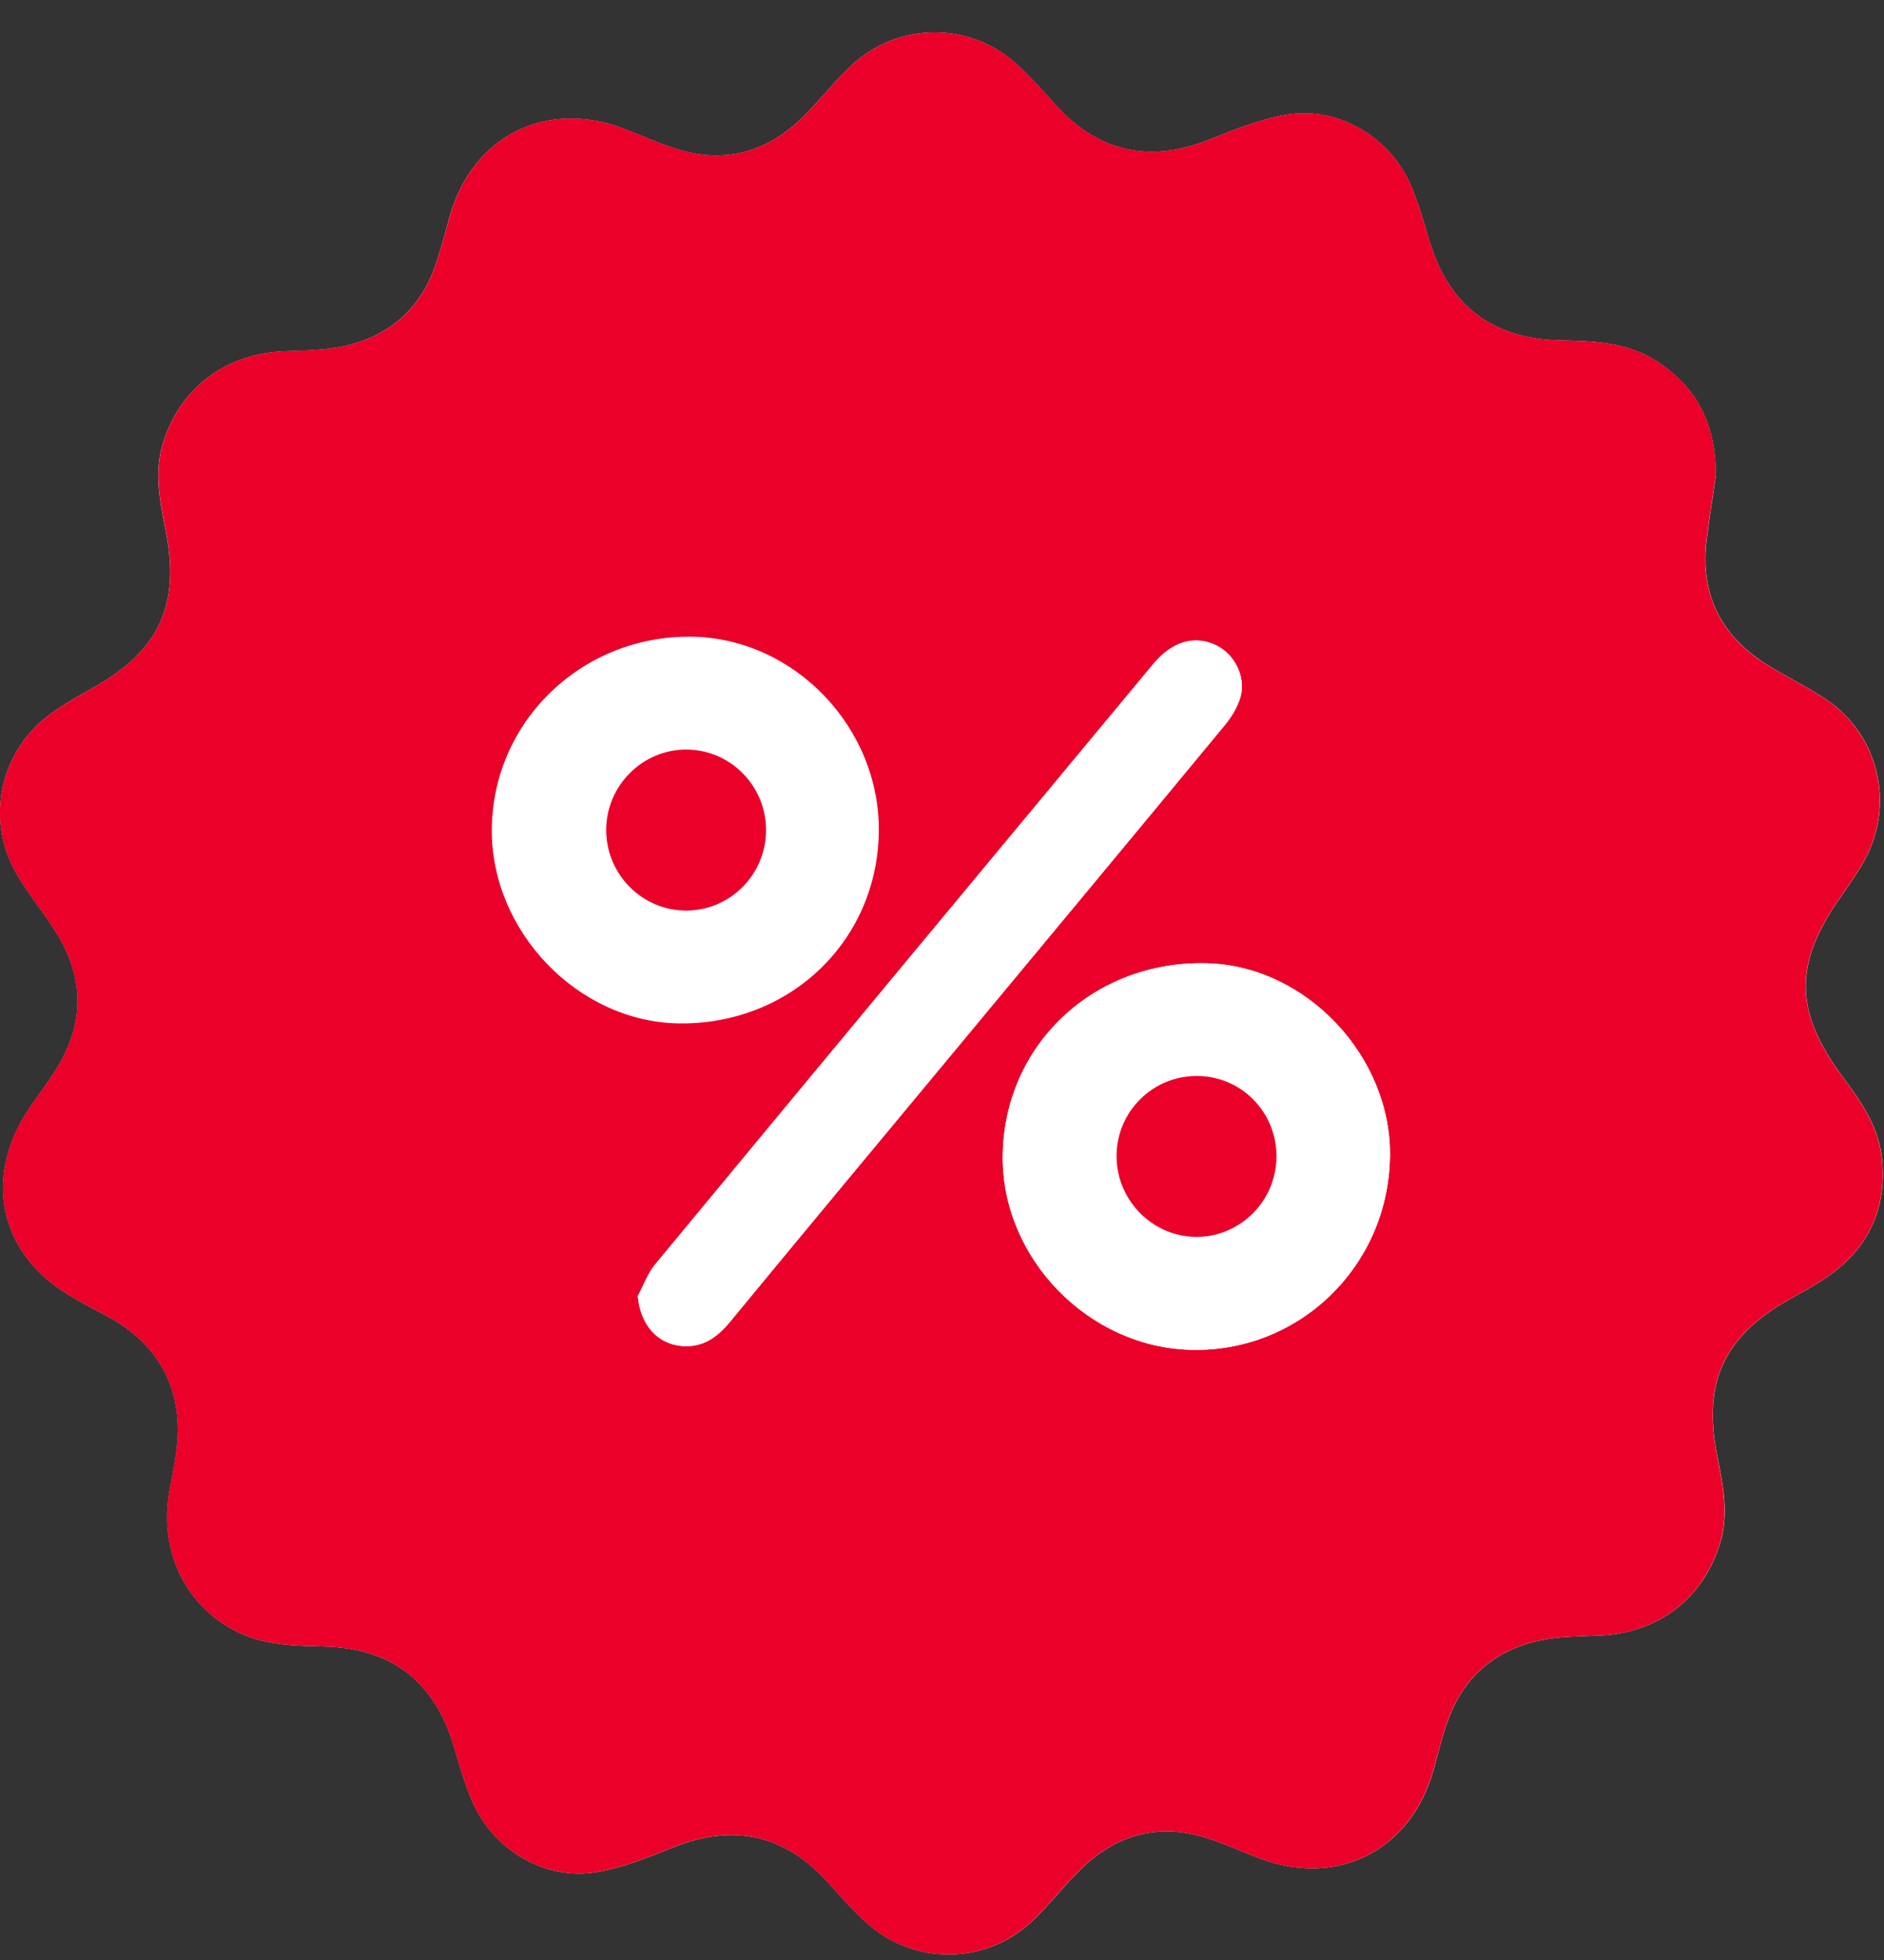
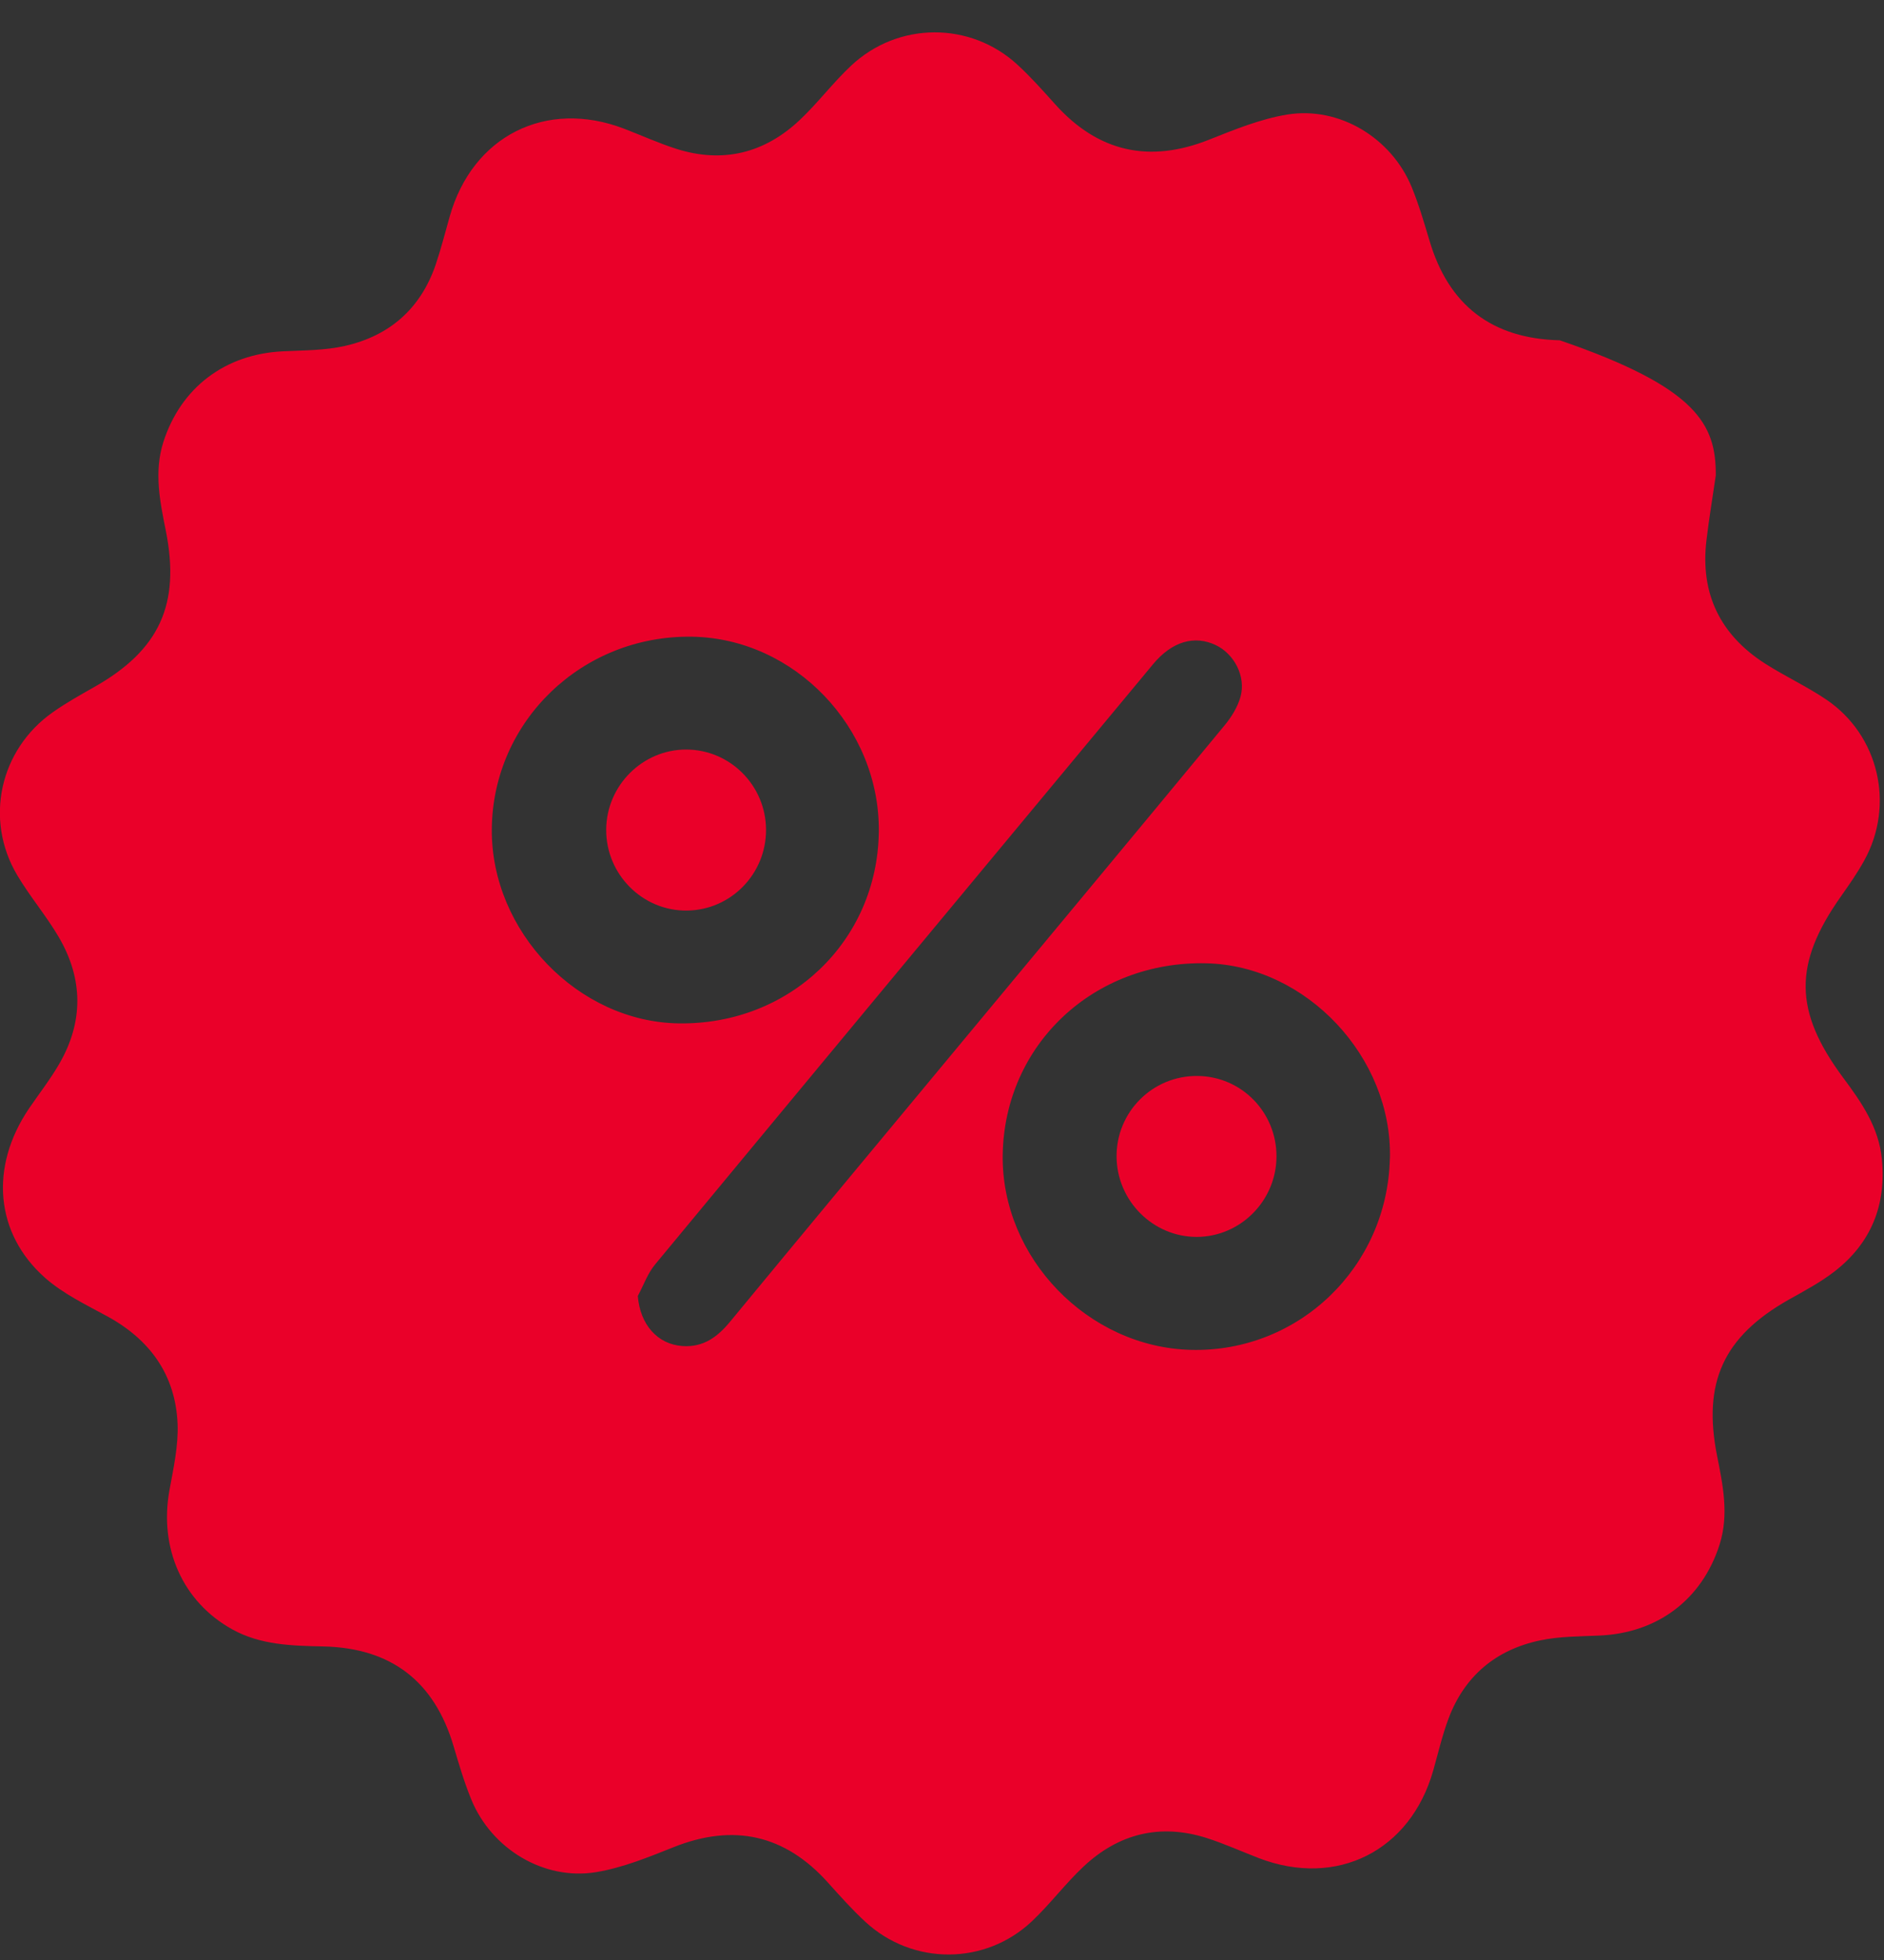
<svg xmlns="http://www.w3.org/2000/svg" width="50" height="52" viewBox="0 0 50 52" fill="none">
  <rect x="0" y="0" width="50" height="52" fill="#333333" stroke="none" />
  <g clip-path="url(#clip0_922_9999)">
-     <path d="M45.535 12.618C45.542 11.263 45.042 10.284 43.978 9.591C43.184 9.072 42.288 9.05 41.392 9.03C39.596 8.988 38.443 8.102 37.934 6.38C37.794 5.905 37.654 5.427 37.465 4.97C36.928 3.661 35.543 2.816 34.156 3.042C33.45 3.158 32.764 3.439 32.091 3.706C30.503 4.339 29.142 4.038 28 2.767C27.679 2.409 27.358 2.048 27.005 1.723C25.752 0.566 23.83 0.57 22.581 1.749C22.1 2.202 21.697 2.741 21.214 3.194C20.282 4.068 19.182 4.341 17.951 3.952C17.478 3.802 17.025 3.595 16.562 3.417C14.491 2.625 12.536 3.609 11.933 5.746C11.811 6.175 11.704 6.61 11.558 7.031C11.159 8.192 10.333 8.911 9.151 9.18C8.622 9.3 8.064 9.298 7.517 9.322C5.98 9.392 4.797 10.28 4.332 11.734C4.079 12.526 4.244 13.311 4.4 14.089C4.787 16.034 4.234 17.252 2.5 18.229C2.125 18.441 1.748 18.652 1.397 18.9C-0.006 19.89 -0.415 21.739 0.459 23.216C0.796 23.785 1.233 24.296 1.567 24.866C2.211 25.97 2.223 27.105 1.58 28.219C1.341 28.634 1.042 29.015 0.772 29.412C-0.273 30.958 -0.132 32.728 1.205 33.906C1.682 34.325 2.281 34.614 2.848 34.921C3.987 35.542 4.663 36.478 4.717 37.773C4.743 38.36 4.606 38.958 4.5 39.543C4.224 41.079 4.853 42.498 6.166 43.227C6.92 43.646 7.754 43.663 8.585 43.681C10.383 43.721 11.534 44.605 12.043 46.331C12.182 46.806 12.322 47.285 12.512 47.742C13.048 49.051 14.433 49.895 15.82 49.67C16.526 49.554 17.213 49.273 17.885 49.005C19.474 48.373 20.835 48.674 21.976 49.945C22.297 50.302 22.619 50.664 22.972 50.989C24.229 52.148 26.157 52.142 27.396 50.967C27.877 50.512 28.278 49.973 28.761 49.52C29.692 48.646 30.792 48.373 32.023 48.762C32.496 48.912 32.949 49.119 33.412 49.297C35.483 50.089 37.439 49.105 38.042 46.968C38.171 46.507 38.279 46.036 38.449 45.589C38.872 44.462 39.706 43.769 40.871 43.522C41.386 43.412 41.927 43.416 42.458 43.392C43.998 43.322 45.175 42.434 45.64 40.98C45.894 40.187 45.73 39.403 45.574 38.625C45.187 36.679 45.742 35.464 47.474 34.482C47.891 34.247 48.322 34.02 48.699 33.726C49.661 32.976 50.066 31.972 49.949 30.755C49.867 29.907 49.406 29.244 48.917 28.588C47.608 26.824 47.6 25.571 48.859 23.785C49.078 23.474 49.298 23.16 49.481 22.827C50.298 21.348 49.865 19.498 48.468 18.557C47.947 18.205 47.37 17.94 46.842 17.601C45.658 16.839 45.125 15.751 45.291 14.344C45.363 13.736 45.465 13.133 45.538 12.618H45.535Z" fill="white" />
-     <path d="M45.535 12.618C45.461 13.131 45.359 13.736 45.287 14.344C45.121 15.751 45.654 16.841 46.837 17.601C47.366 17.94 47.943 18.206 48.464 18.557C49.861 19.5 50.294 21.348 49.477 22.827C49.294 23.16 49.074 23.474 48.855 23.785C47.596 25.569 47.604 26.824 48.913 28.588C49.402 29.244 49.863 29.907 49.944 30.755C50.062 31.97 49.659 32.976 48.695 33.726C48.318 34.02 47.889 34.247 47.47 34.482C45.738 35.462 45.183 36.679 45.57 38.625C45.726 39.403 45.888 40.188 45.636 40.98C45.171 42.436 43.994 43.324 42.453 43.392C41.923 43.416 41.382 43.412 40.867 43.522C39.702 43.769 38.87 44.462 38.445 45.589C38.277 46.036 38.169 46.507 38.038 46.968C37.435 49.105 35.479 50.091 33.408 49.297C32.945 49.119 32.49 48.912 32.019 48.762C30.79 48.373 29.689 48.646 28.757 49.52C28.274 49.973 27.873 50.512 27.392 50.967C26.152 52.144 24.223 52.148 22.968 50.989C22.615 50.664 22.293 50.302 21.972 49.945C20.831 48.674 19.47 48.373 17.881 49.005C17.209 49.273 16.522 49.554 15.816 49.67C14.429 49.895 13.044 49.051 12.508 47.742C12.32 47.285 12.18 46.806 12.039 46.331C11.53 44.605 10.38 43.721 8.581 43.681C7.75 43.663 6.916 43.646 6.162 43.227C4.849 42.498 4.22 41.079 4.496 39.543C4.602 38.958 4.737 38.36 4.713 37.773C4.657 36.478 3.983 35.542 2.844 34.921C2.279 34.614 1.678 34.325 1.201 33.906C-0.136 32.726 -0.277 30.956 0.768 29.412C1.038 29.015 1.337 28.634 1.576 28.219C2.219 27.105 2.207 25.97 1.562 24.866C1.229 24.296 0.792 23.785 0.455 23.216C-0.419 21.739 -0.008 19.89 1.399 18.898C1.75 18.65 2.129 18.439 2.502 18.227C4.234 17.248 4.789 16.032 4.402 14.087C4.246 13.309 4.083 12.524 4.334 11.732C4.799 10.277 5.982 9.389 7.519 9.32C8.066 9.294 8.624 9.298 9.153 9.178C10.335 8.911 11.161 8.192 11.56 7.029C11.703 6.608 11.813 6.173 11.935 5.744C12.537 3.607 14.493 2.621 16.564 3.415C17.027 3.593 17.482 3.8 17.953 3.95C19.182 4.339 20.284 4.066 21.216 3.192C21.699 2.739 22.1 2.2 22.583 1.747C23.832 0.57 25.753 0.564 27.007 1.721C27.36 2.046 27.681 2.407 28.002 2.765C29.144 4.036 30.505 4.337 32.093 3.704C32.766 3.437 33.452 3.156 34.158 3.04C35.545 2.814 36.93 3.659 37.467 4.968C37.654 5.425 37.794 5.903 37.936 6.378C38.443 8.102 39.598 8.986 41.394 9.028C42.29 9.05 43.186 9.072 43.98 9.589C45.044 10.281 45.544 11.261 45.536 12.616L45.535 12.618ZM23.323 22.069C23.357 19.303 21.08 16.93 18.356 16.892C15.447 16.852 13.074 19.137 13.052 22.001C13.032 24.715 15.343 27.113 18.015 27.151C20.96 27.193 23.287 24.966 23.323 22.069ZM36.888 30.733C36.952 28.047 34.671 25.621 32.023 25.557C29.028 25.483 26.653 27.718 26.611 30.645C26.574 33.367 28.874 35.746 31.61 35.813C34.466 35.883 36.82 33.618 36.886 30.735L36.888 30.733ZM16.927 34.387C16.989 35.137 17.444 35.666 18.115 35.712C18.668 35.749 19.043 35.47 19.378 35.063C21.256 32.786 23.143 30.517 25.029 28.247C27.519 25.249 30.012 22.254 32.494 19.251C32.68 19.028 32.847 18.758 32.923 18.483C33.071 17.942 32.752 17.345 32.263 17.114C31.698 16.846 31.103 17.018 30.602 17.621C26.194 22.925 21.787 28.231 17.387 33.545C17.187 33.786 17.077 34.105 16.925 34.387H16.927Z" fill="#EA0029" />
-     <path d="M20.33 22.013C20.326 20.841 19.376 19.888 18.213 19.886C17.053 19.886 16.096 20.84 16.088 22.007C16.08 23.196 17.051 24.172 18.233 24.158C19.398 24.144 20.334 23.186 20.33 22.013Z" fill="white" />
-     <path d="M36.888 30.733C36.82 33.616 34.466 35.881 31.612 35.811C28.874 35.743 26.574 33.367 26.613 30.643C26.655 27.716 29.03 25.481 32.025 25.555C34.673 25.619 36.952 28.045 36.89 30.731L36.888 30.733ZM33.877 30.683C33.881 29.508 32.945 28.554 31.778 28.546C30.587 28.536 29.623 29.502 29.633 30.691C29.643 31.86 30.602 32.818 31.762 32.816C32.923 32.814 33.875 31.856 33.877 30.683Z" fill="white" />
-     <path d="M16.927 34.387C17.079 34.103 17.187 33.786 17.388 33.545C21.786 28.231 26.194 22.927 30.604 17.621C31.105 17.018 31.698 16.847 32.265 17.114C32.754 17.345 33.073 17.942 32.925 18.483C32.849 18.758 32.682 19.028 32.496 19.251C30.014 22.254 27.521 25.249 25.031 28.247C23.145 30.517 21.258 32.784 19.38 35.063C19.045 35.47 18.668 35.75 18.117 35.712C17.446 35.666 16.989 35.137 16.93 34.387H16.927Z" fill="white" />
+     <path d="M45.535 12.618C45.461 13.131 45.359 13.736 45.287 14.344C45.121 15.751 45.654 16.841 46.837 17.601C47.366 17.94 47.943 18.206 48.464 18.557C49.861 19.5 50.294 21.348 49.477 22.827C49.294 23.16 49.074 23.474 48.855 23.785C47.596 25.569 47.604 26.824 48.913 28.588C49.402 29.244 49.863 29.907 49.944 30.755C50.062 31.97 49.659 32.976 48.695 33.726C48.318 34.02 47.889 34.247 47.47 34.482C45.738 35.462 45.183 36.679 45.57 38.625C45.726 39.403 45.888 40.188 45.636 40.98C45.171 42.436 43.994 43.324 42.453 43.392C41.923 43.416 41.382 43.412 40.867 43.522C39.702 43.769 38.87 44.462 38.445 45.589C38.277 46.036 38.169 46.507 38.038 46.968C37.435 49.105 35.479 50.091 33.408 49.297C32.945 49.119 32.49 48.912 32.019 48.762C30.79 48.373 29.689 48.646 28.757 49.52C28.274 49.973 27.873 50.512 27.392 50.967C26.152 52.144 24.223 52.148 22.968 50.989C22.615 50.664 22.293 50.302 21.972 49.945C20.831 48.674 19.47 48.373 17.881 49.005C17.209 49.273 16.522 49.554 15.816 49.67C14.429 49.895 13.044 49.051 12.508 47.742C12.32 47.285 12.18 46.806 12.039 46.331C11.53 44.605 10.38 43.721 8.581 43.681C7.75 43.663 6.916 43.646 6.162 43.227C4.849 42.498 4.22 41.079 4.496 39.543C4.602 38.958 4.737 38.36 4.713 37.773C4.657 36.478 3.983 35.542 2.844 34.921C2.279 34.614 1.678 34.325 1.201 33.906C-0.136 32.726 -0.277 30.956 0.768 29.412C1.038 29.015 1.337 28.634 1.576 28.219C2.219 27.105 2.207 25.97 1.562 24.866C1.229 24.296 0.792 23.785 0.455 23.216C-0.419 21.739 -0.008 19.89 1.399 18.898C1.75 18.65 2.129 18.439 2.502 18.227C4.234 17.248 4.789 16.032 4.402 14.087C4.246 13.309 4.083 12.524 4.334 11.732C4.799 10.277 5.982 9.389 7.519 9.32C8.066 9.294 8.624 9.298 9.153 9.178C10.335 8.911 11.161 8.192 11.56 7.029C11.703 6.608 11.813 6.173 11.935 5.744C12.537 3.607 14.493 2.621 16.564 3.415C17.027 3.593 17.482 3.8 17.953 3.95C19.182 4.339 20.284 4.066 21.216 3.192C21.699 2.739 22.1 2.2 22.583 1.747C23.832 0.57 25.753 0.564 27.007 1.721C27.36 2.046 27.681 2.407 28.002 2.765C29.144 4.036 30.505 4.337 32.093 3.704C32.766 3.437 33.452 3.156 34.158 3.04C35.545 2.814 36.93 3.659 37.467 4.968C37.654 5.425 37.794 5.903 37.936 6.378C38.443 8.102 39.598 8.986 41.394 9.028C45.044 10.281 45.544 11.261 45.536 12.616L45.535 12.618ZM23.323 22.069C23.357 19.303 21.08 16.93 18.356 16.892C15.447 16.852 13.074 19.137 13.052 22.001C13.032 24.715 15.343 27.113 18.015 27.151C20.96 27.193 23.287 24.966 23.323 22.069ZM36.888 30.733C36.952 28.047 34.671 25.621 32.023 25.557C29.028 25.483 26.653 27.718 26.611 30.645C26.574 33.367 28.874 35.746 31.61 35.813C34.466 35.883 36.82 33.618 36.886 30.735L36.888 30.733ZM16.927 34.387C16.989 35.137 17.444 35.666 18.115 35.712C18.668 35.749 19.043 35.47 19.378 35.063C21.256 32.786 23.143 30.517 25.029 28.247C27.519 25.249 30.012 22.254 32.494 19.251C32.68 19.028 32.847 18.758 32.923 18.483C33.071 17.942 32.752 17.345 32.263 17.114C31.698 16.846 31.103 17.018 30.602 17.621C26.194 22.925 21.787 28.231 17.387 33.545C17.187 33.786 17.077 34.105 16.925 34.387H16.927Z" fill="#EA0029" />
    <path d="M20.33 22.013C20.334 23.186 19.398 24.144 18.233 24.158C17.051 24.172 16.08 23.196 16.088 22.007C16.096 20.84 17.053 19.884 18.213 19.886C19.376 19.888 20.326 20.841 20.33 22.013Z" fill="#EA0029" />
    <path d="M33.877 30.683C33.873 31.854 32.923 32.812 31.762 32.816C30.602 32.818 29.643 31.862 29.633 30.691C29.623 29.502 30.587 28.536 31.778 28.546C32.945 28.554 33.881 29.508 33.877 30.683Z" fill="#EA0029" />
  </g>
  <defs>
    <clipPath id="clip0_922_9999">
      <rect width="49.964" height="51" fill="white" transform="translate(0 0.855)" />
    </clipPath>
  </defs>
</svg>